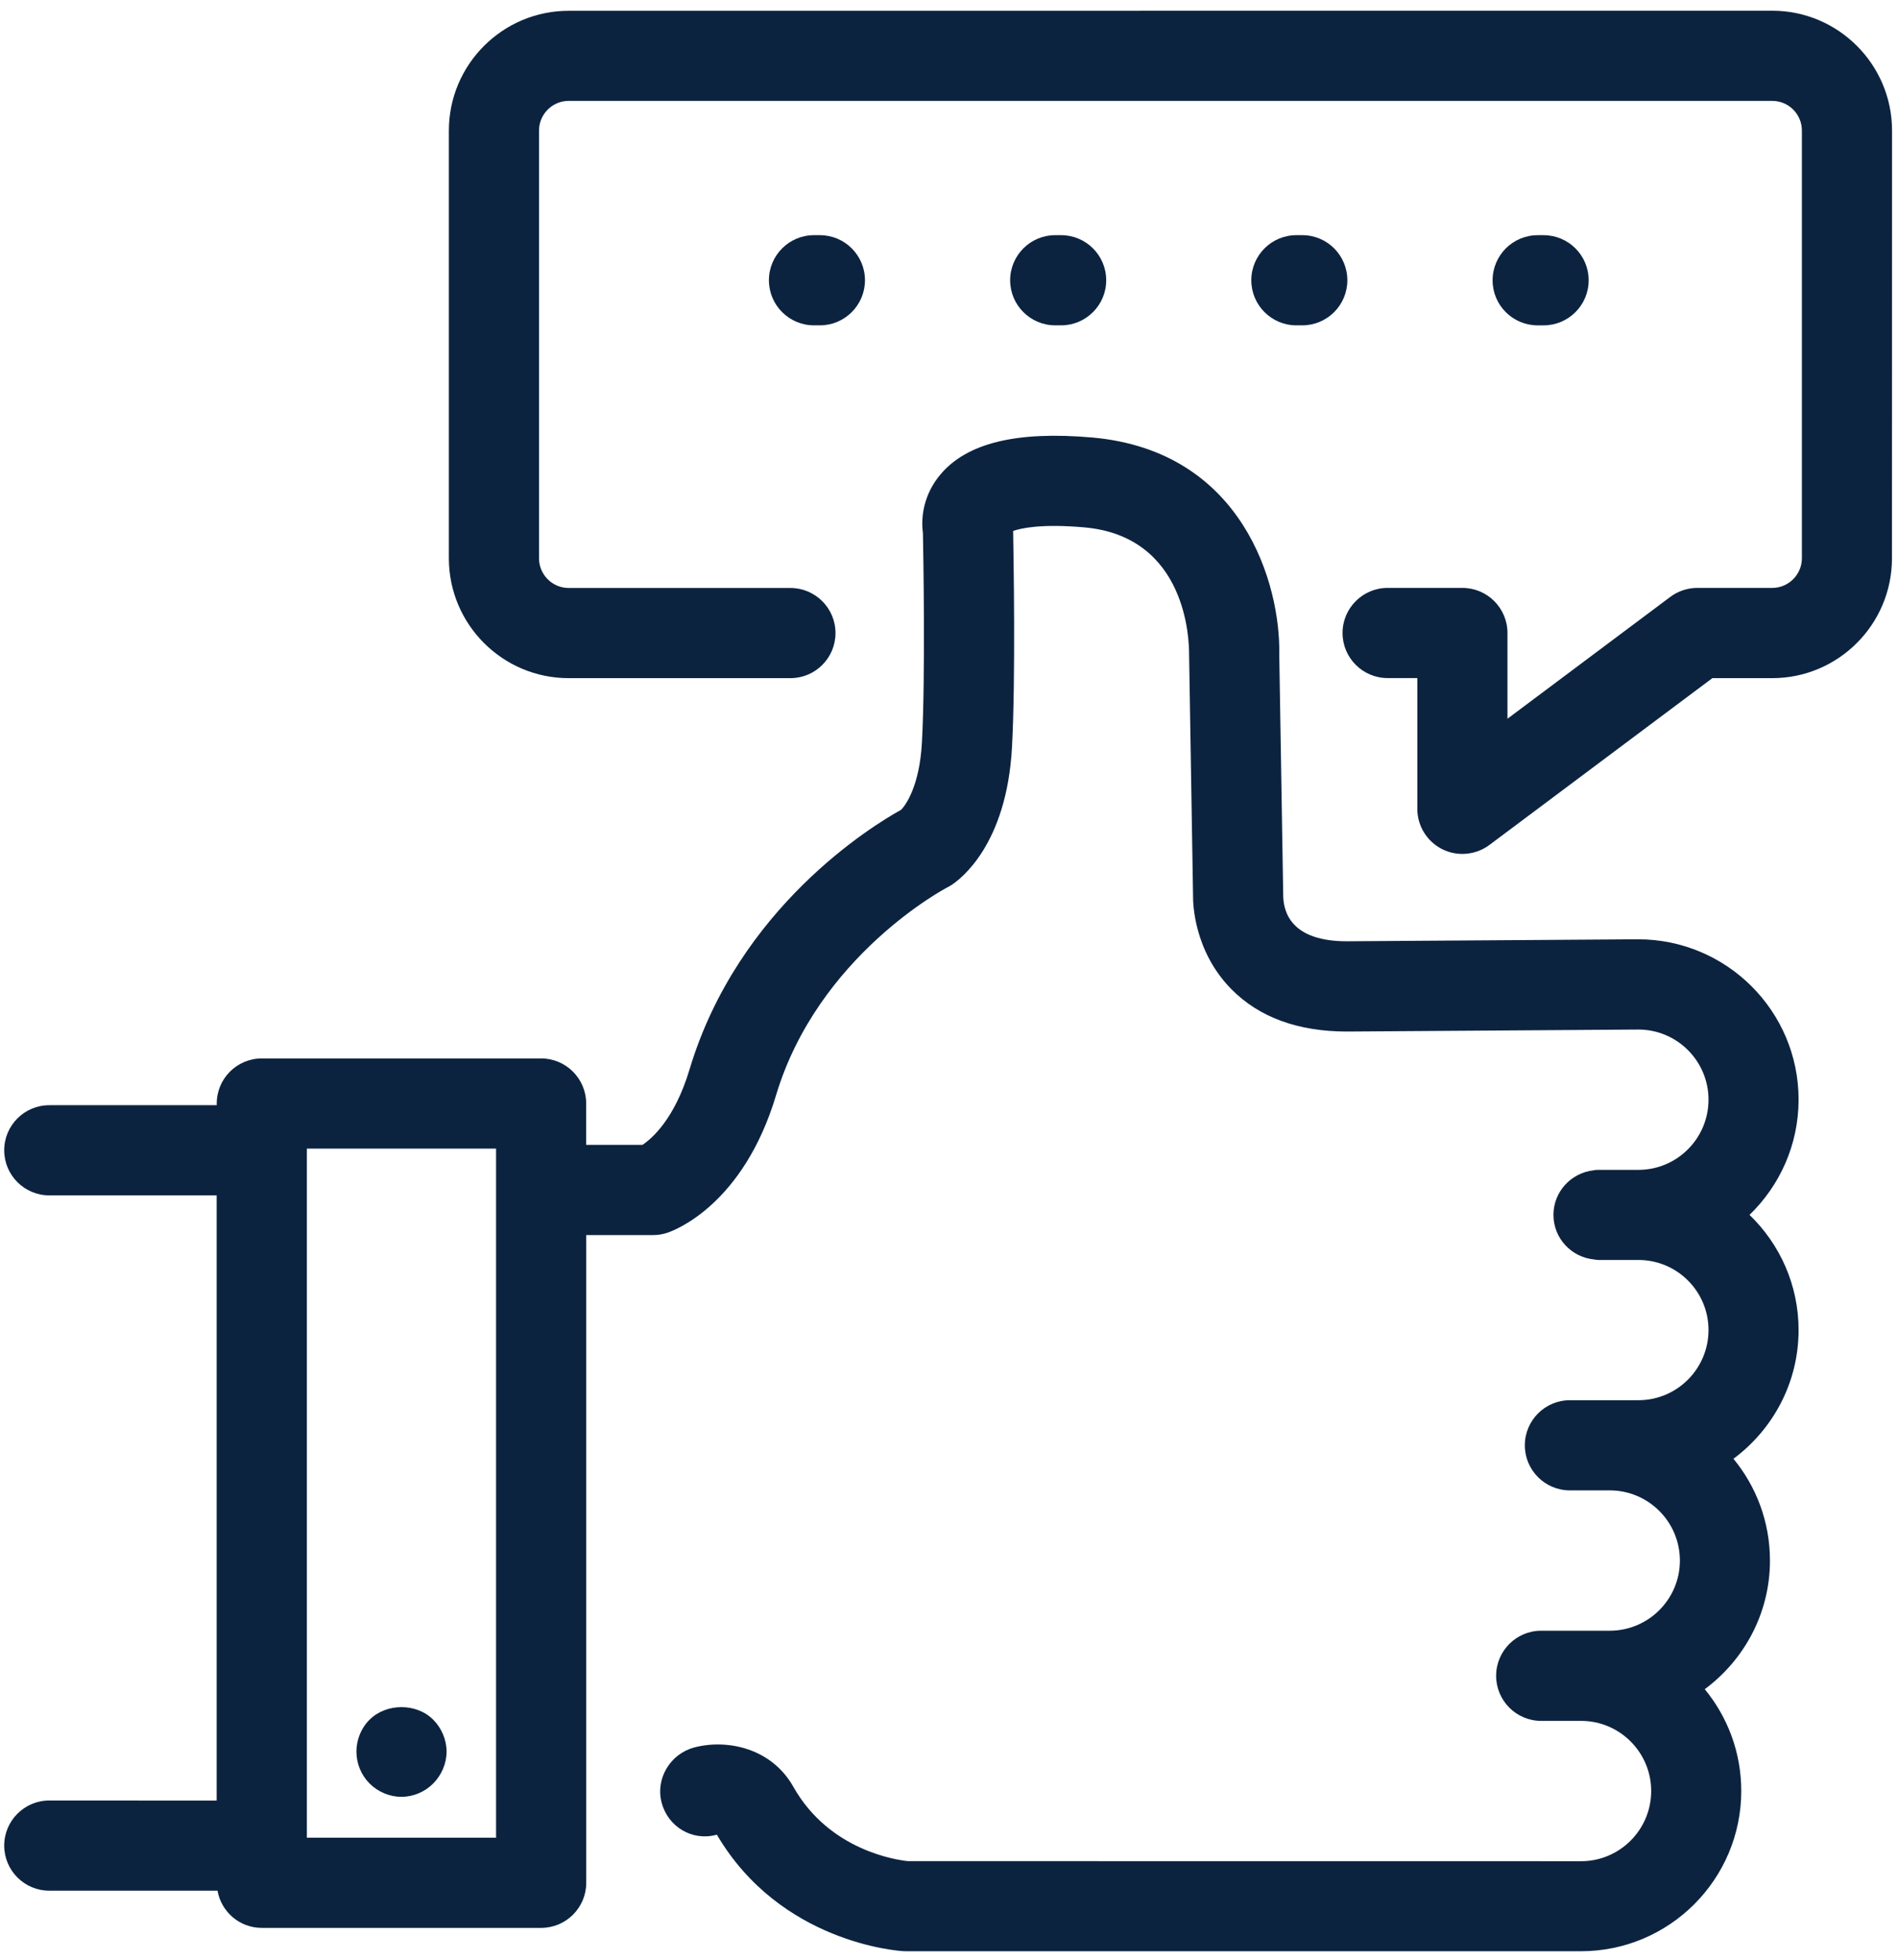
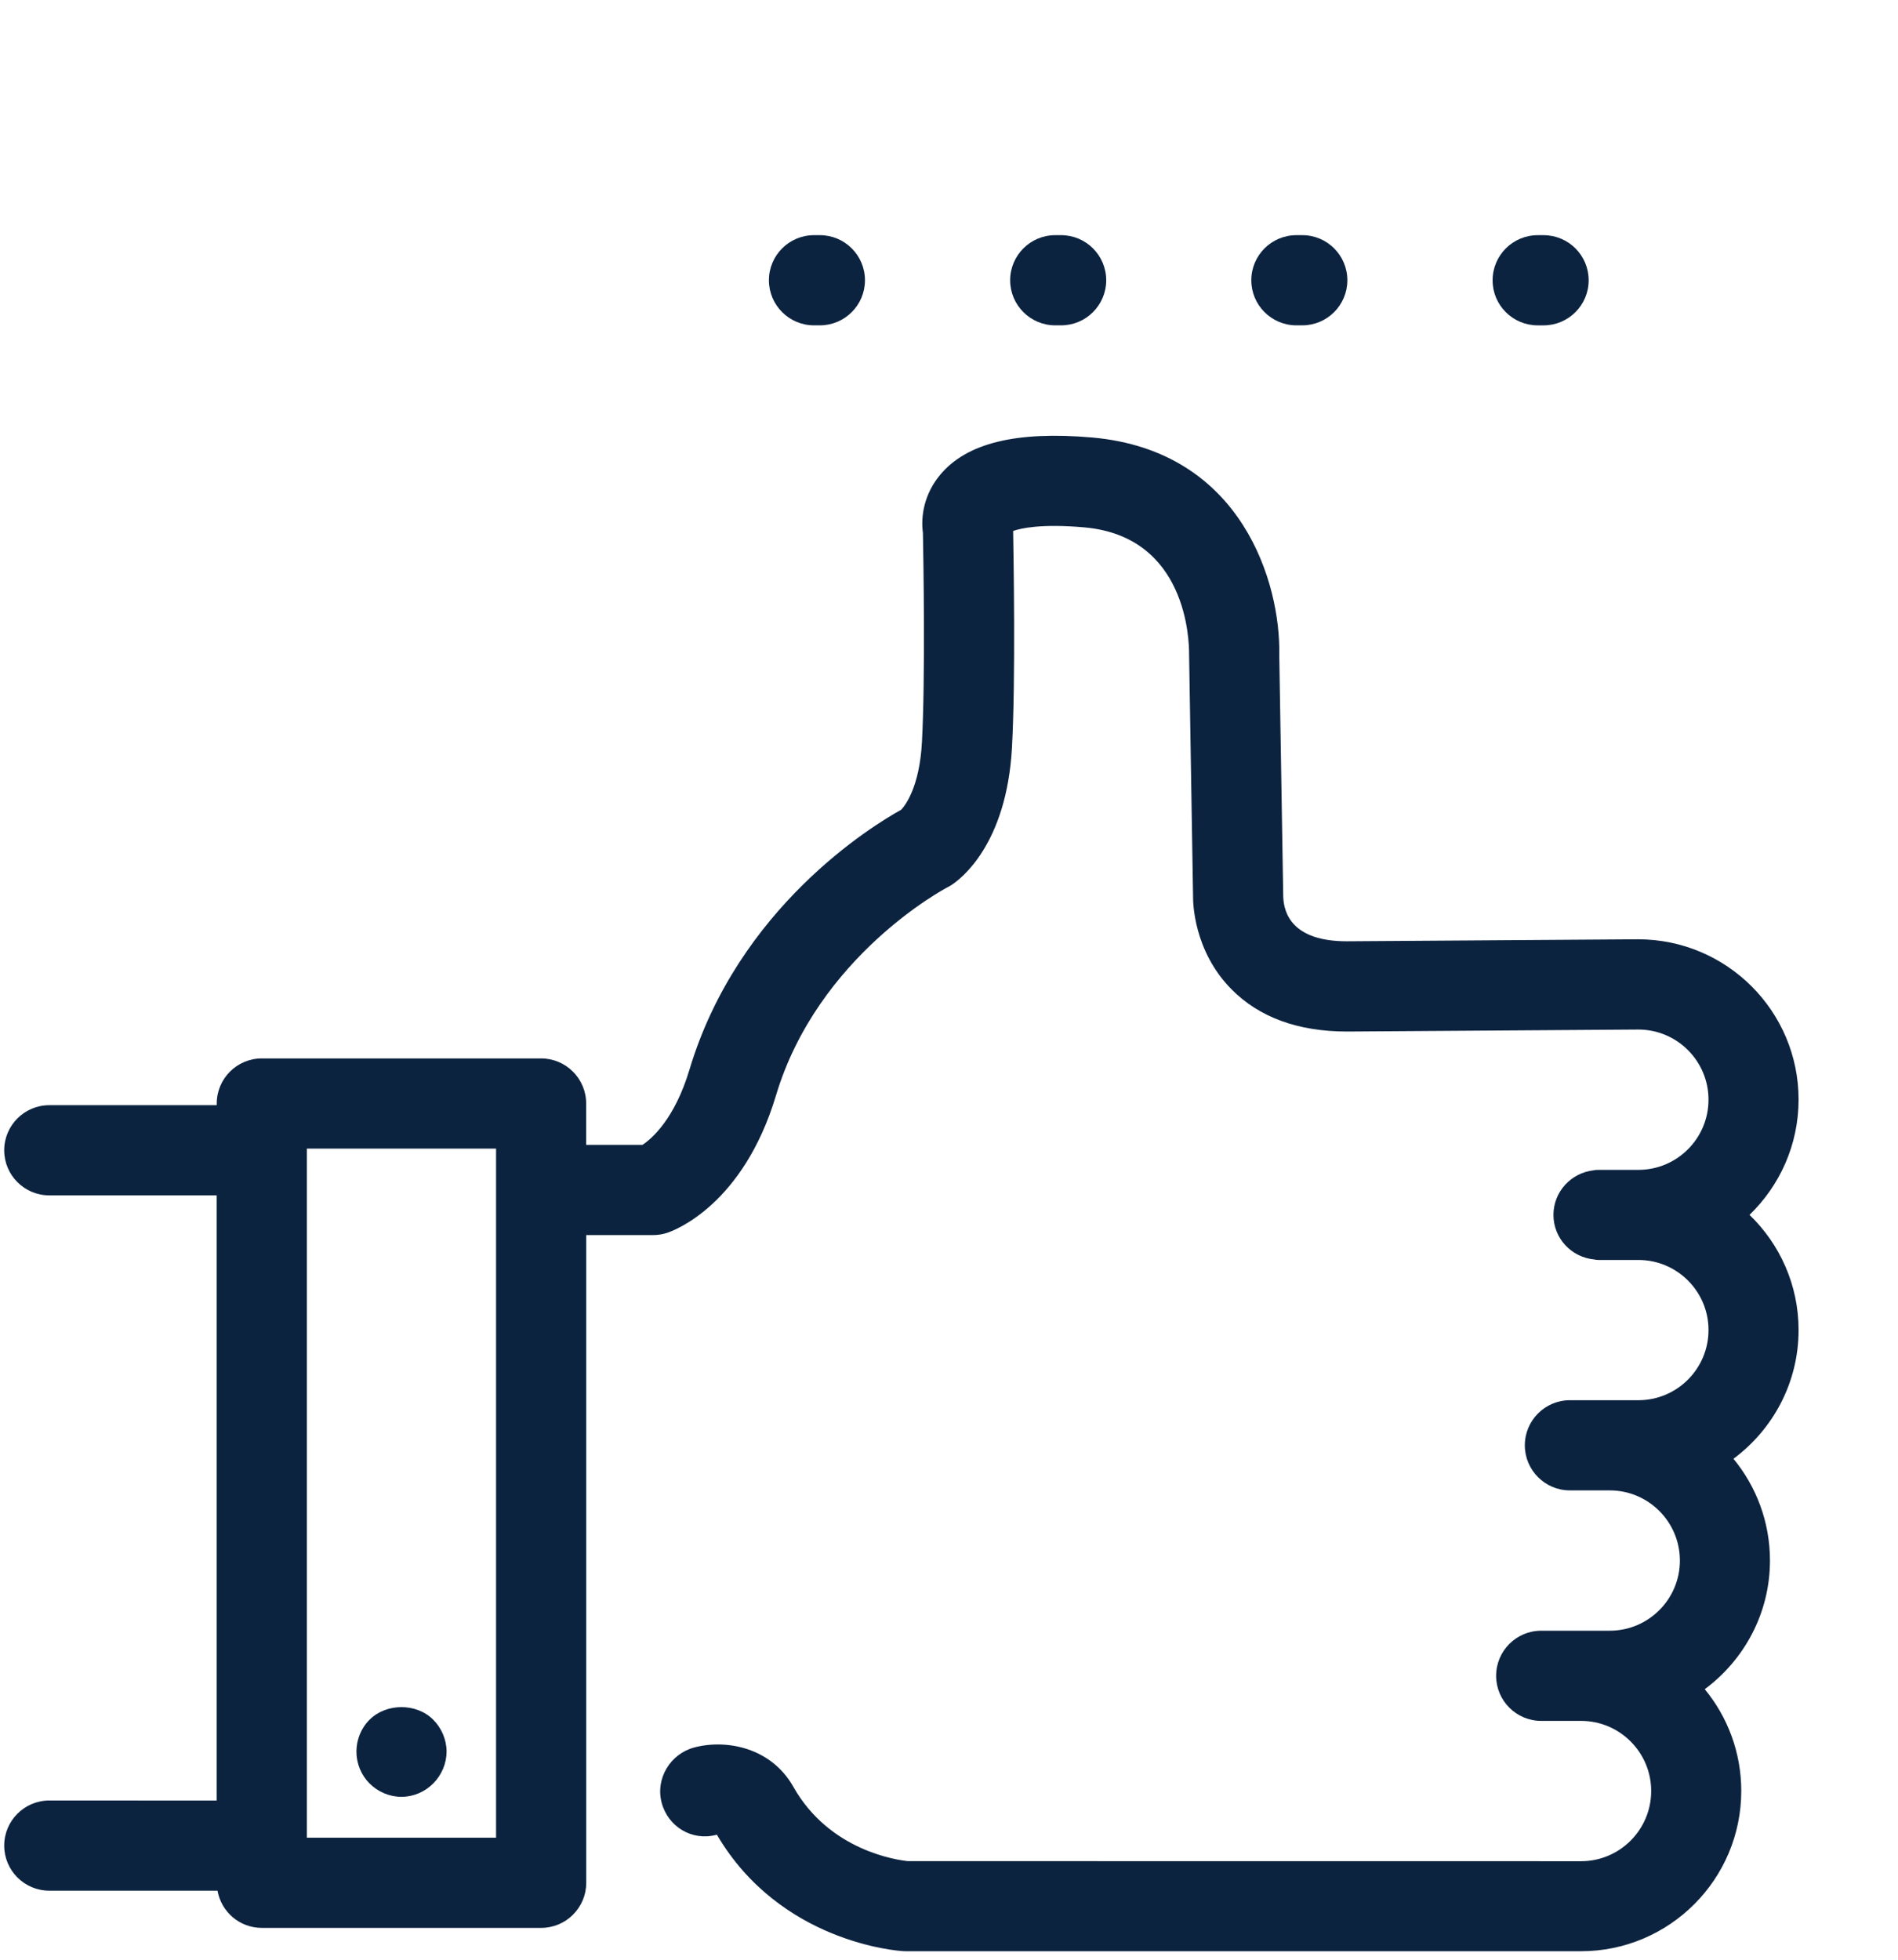
<svg xmlns="http://www.w3.org/2000/svg" width="124px" height="128px" viewBox="0 0 124 128" version="1.1">
  <title>pro-ico3</title>
  <desc>Created with Sketch.</desc>
  <g id="Home" stroke="none" stroke-width="1" fill="none" fill-rule="evenodd">
    <g id="LAST-Copy-24" transform="translate(-1188, -2976)" fill="#0C2340">
      <g id="pro-ico3" transform="translate(1188, 2976)">
        <path d="M3.22,117.6 C1.595,117.6 0.275,118.92 0.275,120.545 C0.275,122.17 1.595,123.49 3.22,123.49 L14.21,123.49 C14.455,124.87 15.65,125.92 17.105,125.92 L35.355,125.92 C36.98,125.92 38.3,124.6 38.3,122.975 L38.3,80.67 L42.66,80.67 C42.98,80.67 43.29,80.62 43.595,80.52 C44.095,80.355 48.555,78.675 50.695,71.555 C53.435,62.405 61.805,58.005 61.88,57.965 C61.97,57.92 62.06,57.87 62.145,57.815 C62.75,57.43 65.77,55.17 66.115,48.805 C66.36,44.335 66.215,36.165 66.19,34.68 C66.68,34.505 68.015,34.195 70.835,34.445 C77.555,35.035 77.69,41.86 77.685,42.725 L77.945,58.565 C77.94,58.92 77.975,62.1 80.445,64.605 C82.26,66.445 84.795,67.375 88.01,67.375 L107.04,67.245 C109.565,67.245 111.62,69.3 111.62,71.825 C111.62,74.355 109.565,76.41 107.04,76.41 L104.435,76.41 C104.275,76.41 104.175,76.42 104.11,76.44 C102.64,76.605 101.49,77.84 101.49,79.35 C101.49,80.885 102.67,82.13 104.17,82.265 C104.235,82.28 104.32,82.295 104.435,82.295 L107.04,82.295 C109.565,82.295 111.62,84.345 111.62,86.87 C111.62,89.4 109.565,91.455 107.04,91.455 L102.565,91.455 C100.94,91.455 99.62,92.775 99.62,94.4 C99.62,96.025 100.94,97.345 102.565,97.345 L105.17,97.345 C107.695,97.345 109.75,99.4 109.75,101.93 C109.75,104.455 107.695,106.51 105.17,106.51 L100.69,106.51 C99.065,106.51 97.745,107.83 97.745,109.455 C97.745,111.08 99.065,112.4 100.69,112.4 L103.295,112.4 C105.82,112.4 107.875,114.455 107.875,116.98 C107.875,119.51 105.82,121.565 103.295,121.565 L59.316,121.56 C58.671,121.495 54.201,120.91 51.831,116.705 C50.386,114.145 47.466,113.58 45.361,114.135 C43.791,114.55 42.811,116.17 43.226,117.74 C43.641,119.315 45.211,120.26 46.786,119.845 C46.801,119.84 46.816,119.84 46.836,119.835 C50.986,126.9 58.695,127.425 59.02,127.44 C59.08,127.445 59.135,127.445 59.19,127.445 L103.29,127.445 C109.065,127.445 113.76,122.745 113.76,116.975 C113.76,114.455 112.865,112.14 111.375,110.33 C113.95,108.42 115.635,105.37 115.635,101.925 C115.635,99.405 114.74,97.09 113.25,95.28 C115.825,93.37 117.505,90.315 117.505,86.87 C117.505,83.915 116.27,81.25 114.3,79.35 C116.27,77.445 117.505,74.775 117.505,71.82 C117.505,66.045 112.81,61.35 107.015,61.35 L87.991,61.48 C84.446,61.48 83.866,59.665 83.836,58.55 L83.576,42.73 C83.666,38.215 81.226,29.445 71.346,28.575 C66.411,28.145 63.171,28.935 61.441,30.99 C60.376,32.255 60.146,33.715 60.296,34.805 C60.326,36.25 60.461,44.285 60.231,48.485 C60.076,51.385 59.151,52.595 58.881,52.885 C57.021,53.915 48.226,59.261 45.045,69.861 C44.07,73.111 42.57,74.381 41.975,74.776 L38.295,74.776 L38.295,72.076 C38.295,70.451 36.975,69.131 35.35,69.131 L17.105,69.131 C15.48,69.131 14.16,70.451 14.16,72.076 L14.16,72.186 L3.22,72.186 C1.595,72.186 0.275,73.506 0.275,75.131 C0.275,76.756 1.595,78.076 3.22,78.076 L14.155,78.076 L14.155,117.606 L3.22,117.6 Z M20.049,75.02 L32.409,75.02 L32.409,120.029 L20.049,120.029 L20.049,75.02 Z" id="Shape" fill-rule="nonzero" />
        <path d="M26.226,117.361 C27.001,117.361 27.761,117.036 28.306,116.486 C28.851,115.936 29.176,115.176 29.176,114.406 C29.176,113.636 28.851,112.871 28.306,112.326 C27.221,111.226 25.241,111.226 24.141,112.326 C23.591,112.871 23.286,113.636 23.286,114.406 C23.286,115.181 23.596,115.941 24.141,116.486 C24.691,117.036 25.451,117.361 26.226,117.361 Z" id="Path" />
-         <path d="M37.15,44.294 L51.64,44.294 C53.265,44.294 54.585,42.974 54.585,41.349 C54.585,39.724 53.265,38.404 51.64,38.404 L37.15,38.404 C36.085,38.404 35.215,37.534 35.215,36.464 L35.215,8.53 C35.215,7.46 36.085,6.59 37.15,6.59 L115.786,6.59 C116.856,6.59 117.721,7.46 117.721,8.53 L117.721,36.459 C117.721,37.529 116.851,38.399 115.786,38.399 L110.891,38.399 C110.256,38.399 109.636,38.604 109.126,38.984 L98.486,46.944 L98.486,41.344 C98.486,39.719 97.166,38.399 95.541,38.399 L90.656,38.399 C89.031,38.399 87.711,39.719 87.711,41.344 C87.711,42.969 89.031,44.289 90.656,44.289 L92.596,44.289 L92.596,52.829 C92.596,53.944 93.226,54.964 94.221,55.464 C94.641,55.674 95.091,55.774 95.541,55.774 C96.166,55.774 96.791,55.574 97.306,55.189 L111.871,44.294 L115.781,44.294 C120.096,44.294 123.606,40.784 123.606,36.464 L123.611,8.53 C123.611,4.215 120.101,0.7 115.786,0.7 L37.15,0.705 C32.835,0.705 29.325,4.215 29.325,8.535 L29.325,36.464 C29.325,40.784 32.835,44.294 37.15,44.294 L37.15,44.294 Z" id="Path" />
        <path d="M100.46,21.251 L100.845,21.251 C102.47,21.251 103.791,19.931 103.791,18.306 C103.791,16.68 102.471,15.361 100.845,15.361 L100.46,15.361 C98.836,15.361 97.515,16.68 97.515,18.306 C97.51,19.93 98.83,21.251 100.46,21.251 Z" id="Path" />
        <path d="M53.18,15.36 C51.555,15.36 50.235,16.68 50.235,18.305 C50.235,19.93 51.555,21.25 53.18,21.25 L53.565,21.25 C55.19,21.25 56.51,19.93 56.51,18.305 C56.51,16.68 55.19,15.36 53.565,15.36 L53.18,15.36 Z" id="Path" />
        <path d="M68.94,15.36 C67.316,15.36 65.995,16.68 65.995,18.305 C65.995,19.93 67.315,21.25 68.94,21.25 L69.325,21.25 C70.95,21.25 72.271,19.93 72.271,18.305 C72.271,16.68 70.951,15.36 69.325,15.36 L68.94,15.36 Z" id="Path" />
        <path d="M85.08,15.36 L84.695,15.36 C83.07,15.36 81.75,16.68 81.75,18.305 C81.75,19.93 83.07,21.25 84.695,21.25 L85.08,21.25 C86.705,21.25 88.025,19.93 88.025,18.305 C88.025,16.68 86.71,15.36 85.08,15.36 Z" id="Path" />
      </g>
    </g>
  </g>
</svg>